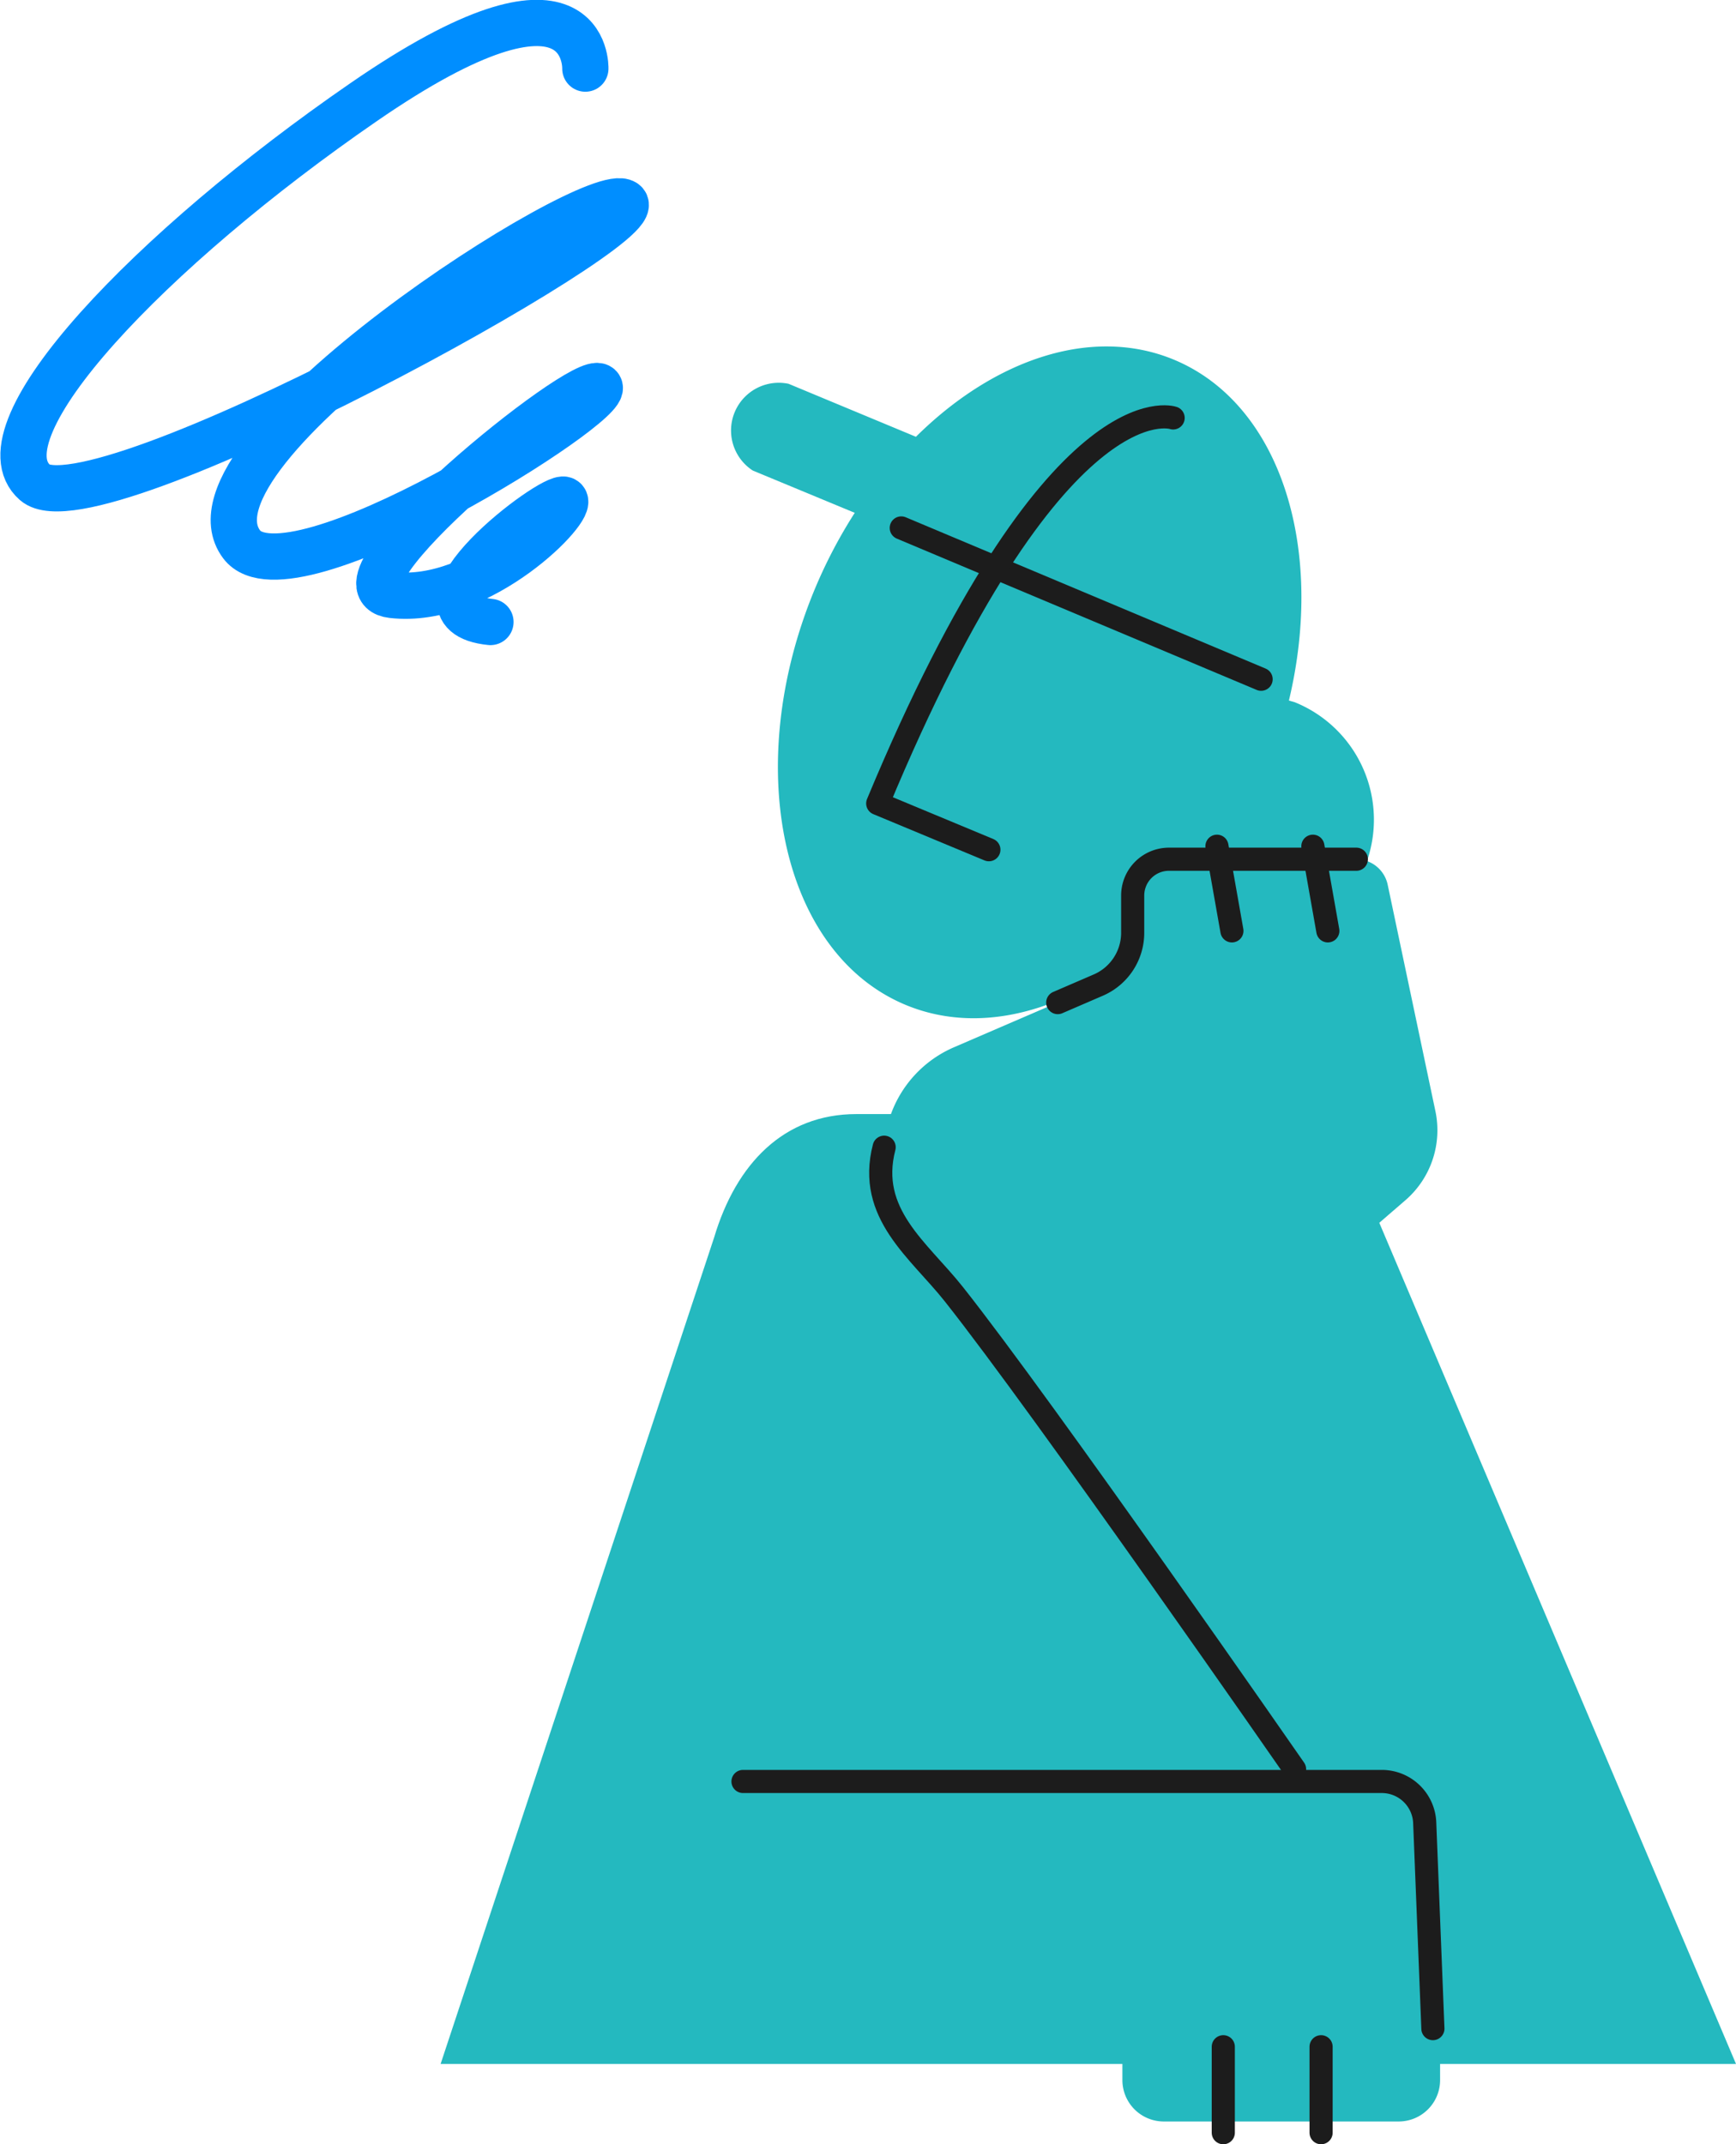
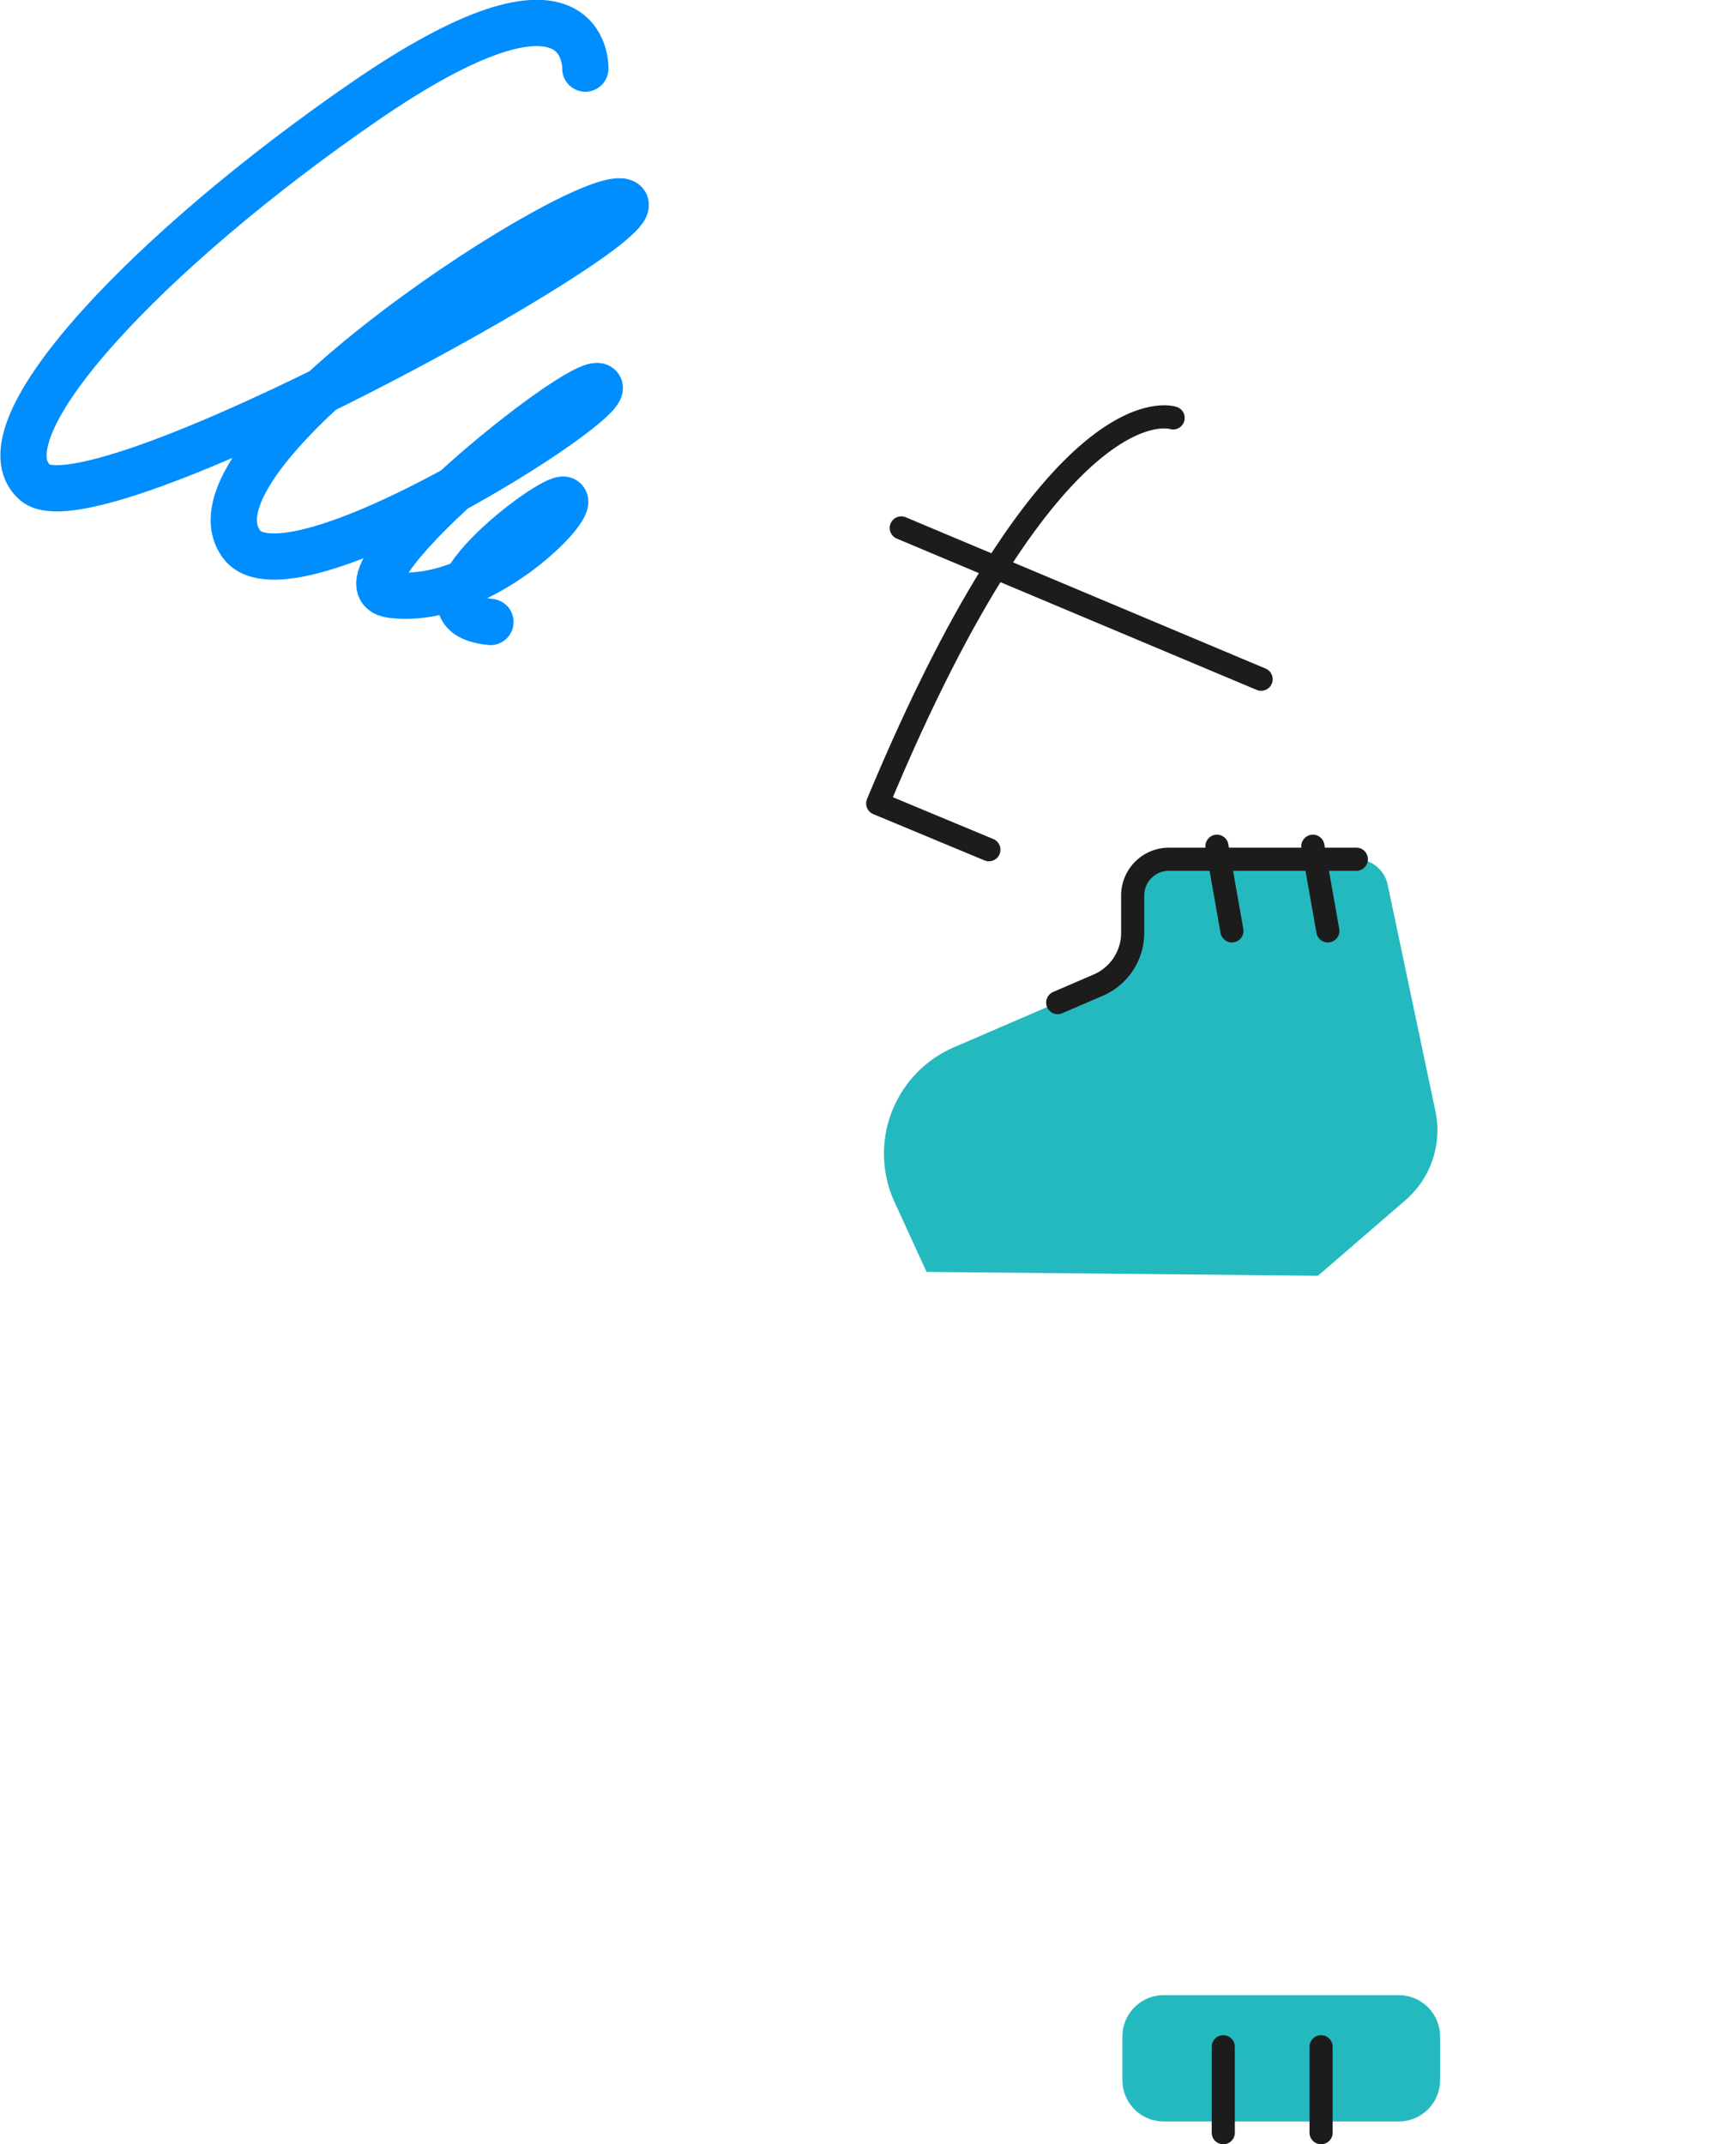
<svg xmlns="http://www.w3.org/2000/svg" width="75.052" height="92.686" viewBox="0 0 75.052 92.686">
  <g id="グループ_17045" data-name="グループ 17045" transform="translate(-676.987 -1136.102)">
    <g id="グループ_17042" data-name="グループ 17042" transform="translate(686.615 1140.938)">
-       <path id="パス_140707" data-name="パス 140707" d="M230.447,32.519l5.5,2.288c3.39-3.357,7.614-4.8,11.154-3.333,4.609,1.917,6.547,8.134,4.972,14.732.091.034.186.05.269.082A5.476,5.476,0,0,1,248.2,56.427l-.063-.026a5.549,5.549,0,0,1-1.159-.676c-3.436,3.585-7.819,5.157-11.475,3.639-5.368-2.233-7.126-10.286-3.923-17.986a21.279,21.279,0,0,1,1.722-3.284l-4.407-1.827a2.063,2.063,0,0,1,1.552-3.749" transform="translate(-205.977 -20.763)" fill="#24b9bf" />
      <line id="線_4320" data-name="線 4320" x2="15.558" y2="6.54" transform="translate(29.336 17.984)" fill="none" stroke="#1c1c1c" stroke-linecap="round" stroke-miterlimit="9.998" stroke-width="1" />
      <path id="パス_140708" data-name="パス 140708" d="M255.069,37.8s-5.1-1.779-12.772,16.664l4.806,2" transform="translate(-213.979 -24.571)" fill="none" stroke="#1c1c1c" stroke-linecap="round" stroke-linejoin="round" stroke-width="1" />
-       <path id="パス_140710" data-name="パス 140710" d="M255.752,146.662l-15.585-36.744c-1.39-2.787-.871-4.262-3.464-4.313h-18.98c-3.138,0-5.2,2.15-6.149,5.333l-11.825,35.724Z" transform="translate(-190.328 -62.285)" fill="#24b9bf" />
      <path id="パス_140716" data-name="パス 140716" d="M244.747,98.642l-1.386-3.023a5.009,5.009,0,0,1,2.569-6.686l6.24-2.693a2.461,2.461,0,0,0,1.486-2.26V82.372a1.568,1.568,0,0,1,1.568-1.568h8.1a1.388,1.388,0,0,1,1.358,1.1l2.063,9.787a4,4,0,0,1-1.3,3.856l-3.777,3.261" transform="translate(-214.317 -48.5)" fill="#24b9bf" />
      <path id="パス_140717" data-name="パス 140717" d="M278.053,196.81H267.9a1.79,1.79,0,0,1-1.79-1.79v-1.881a1.79,1.79,0,0,1,1.79-1.79h10.155a1.79,1.79,0,0,1,1.79,1.79v1.881a1.79,1.79,0,0,1-1.79,1.79" transform="translate(-227.214 -109.945)" fill="#24b9bf" />
-       <path id="パス_140718" data-name="パス 140718" d="M229.184,170.553H256.8a1.857,1.857,0,0,1,1.855,1.758l.355,8.925" transform="translate(-206.69 -98.385)" fill="none" stroke="#1c1c1c" stroke-linecap="round" stroke-miterlimit="10" stroke-width="1" />
-       <path id="パス_140719" data-name="パス 140719" d="M260.481,135.715S249.649,120.1,245.748,115.18c-1.514-1.91-3.757-3.475-3.011-6.35" transform="translate(-214.141 -64.078)" fill="none" stroke="#1c1c1c" stroke-linecap="round" stroke-miterlimit="10" stroke-width="1" />
      <line id="線_4323" data-name="線 4323" y1="3.716" transform="translate(43.258 83.634)" fill="none" stroke="#1c1c1c" stroke-linecap="round" stroke-miterlimit="10" stroke-width="1" />
      <line id="線_4324" data-name="線 4324" y1="3.716" transform="translate(47.486 83.634)" fill="none" stroke="#1c1c1c" stroke-linecap="round" stroke-miterlimit="10" stroke-width="1" />
      <line id="線_4325" data-name="線 4325" x1="0.647" y1="3.659" transform="translate(47.131 31.742)" fill="none" stroke="#1c1c1c" stroke-linecap="round" stroke-miterlimit="10" stroke-width="1" />
      <line id="線_4326" data-name="線 4326" x1="0.647" y1="3.659" transform="translate(42.984 31.742)" fill="none" stroke="#1c1c1c" stroke-linecap="round" stroke-miterlimit="10" stroke-width="1" />
      <path id="パス_140720" data-name="パス 140720" d="M259.818,87l1.754-.757a2.461,2.461,0,0,0,1.486-2.26V82.371a1.569,1.569,0,0,1,1.569-1.568h8.1" transform="translate(-223.717 -48.499)" fill="none" stroke="#1c1c1c" stroke-linecap="round" stroke-miterlimit="10" stroke-width="1" />
    </g>
    <path id="パス_140731" data-name="パス 140731" d="M24.793,6.034s.185-5.292-9.6,1.46C6.038,13.8-1.542,21.7,1,23.926s26.817-11.146,25.488-12.1S6.9,22.567,9.934,26.6c2.075,2.758,16.126-6.178,15.462-6.815s-12.118,8.633-8.959,9c3.864.452,7.95-3.818,7.443-4.111-.472-.273-7.31,4.859-3.19,5.28" transform="translate(677.5 1133.033)" fill="none" stroke="#008eff" stroke-linecap="round" stroke-miterlimit="10" stroke-width="2" />
  </g>
</svg>